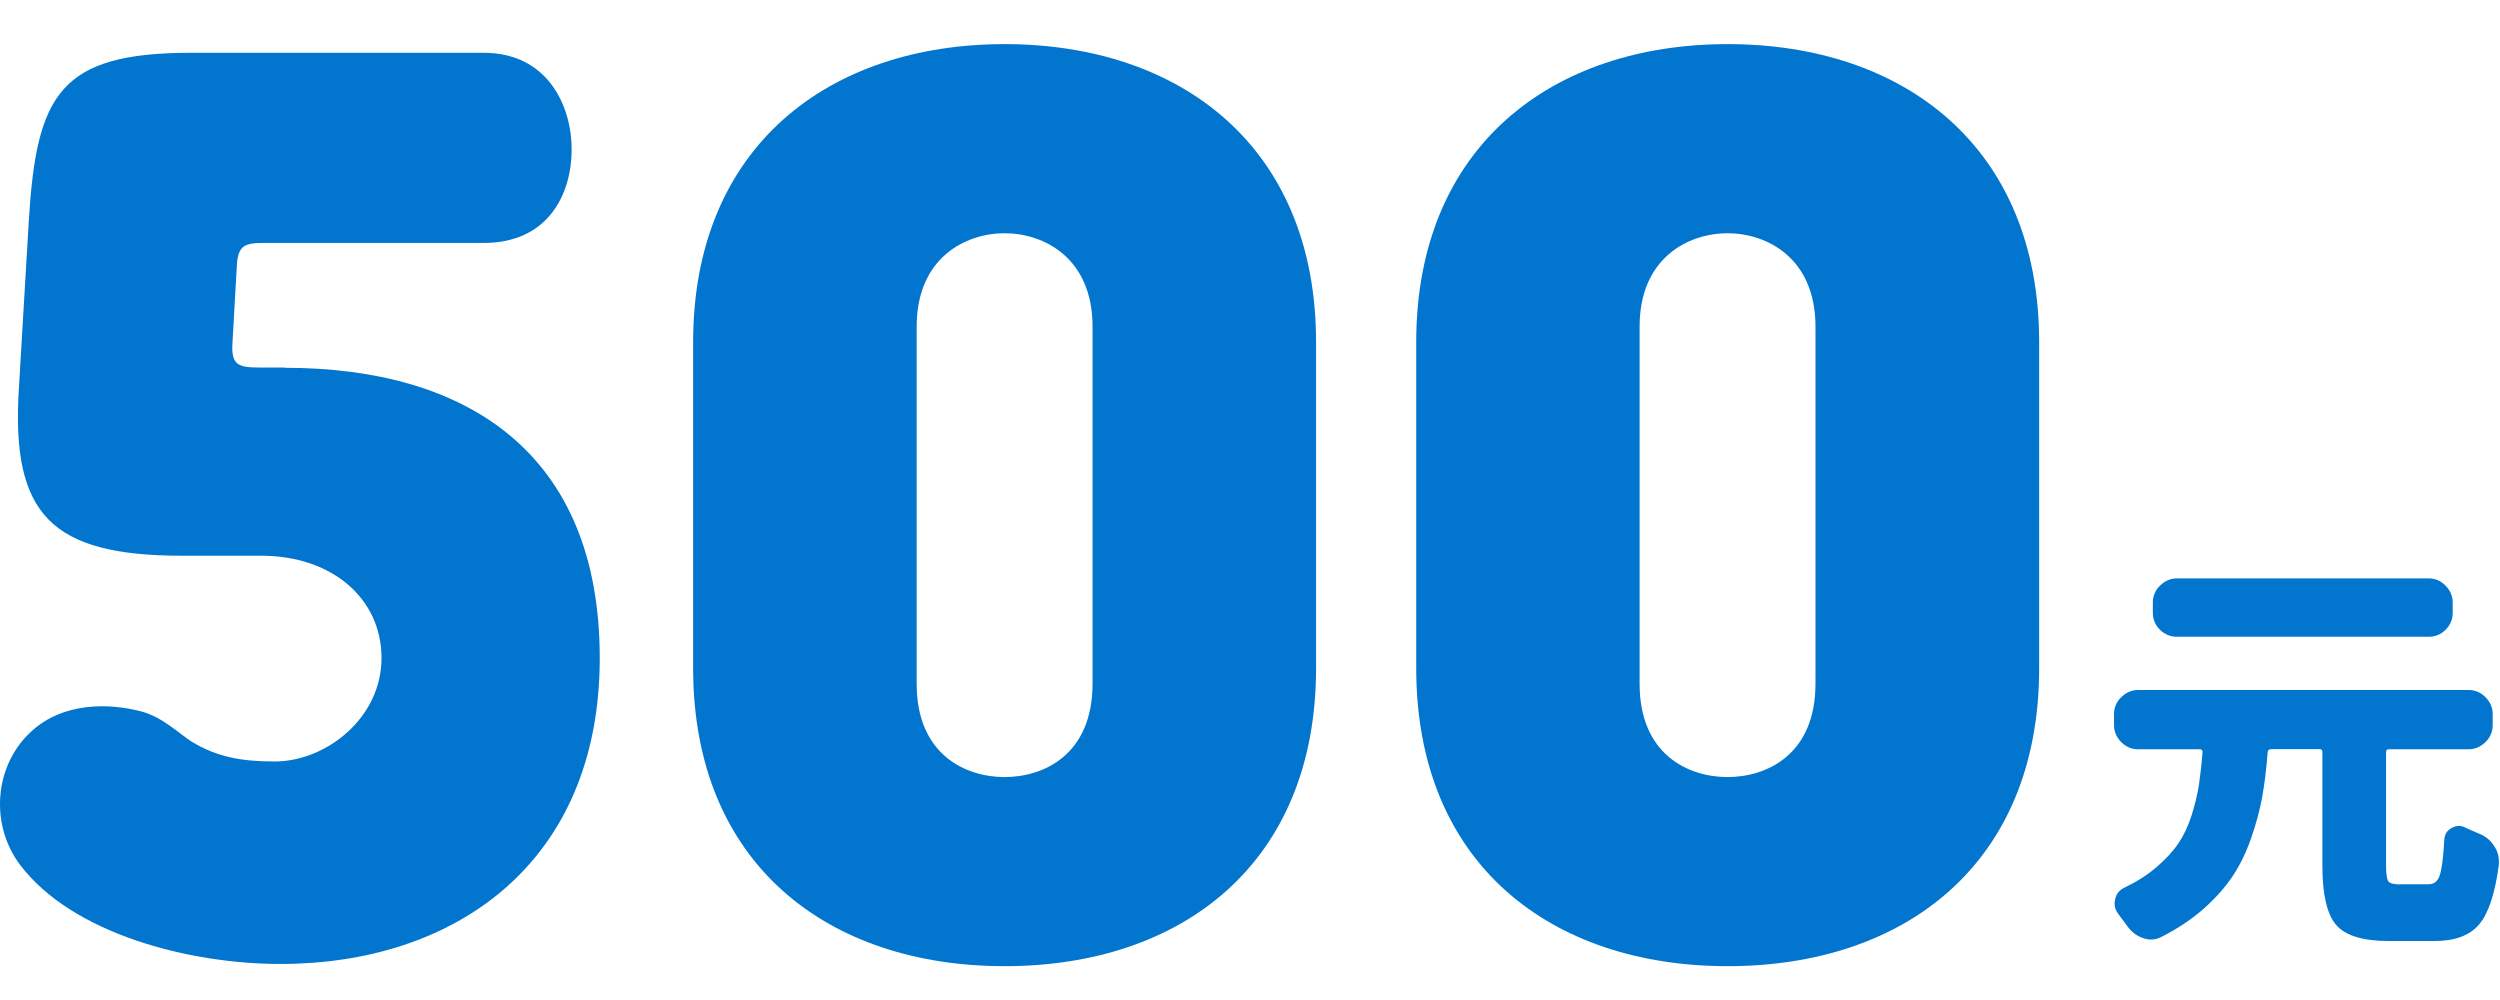
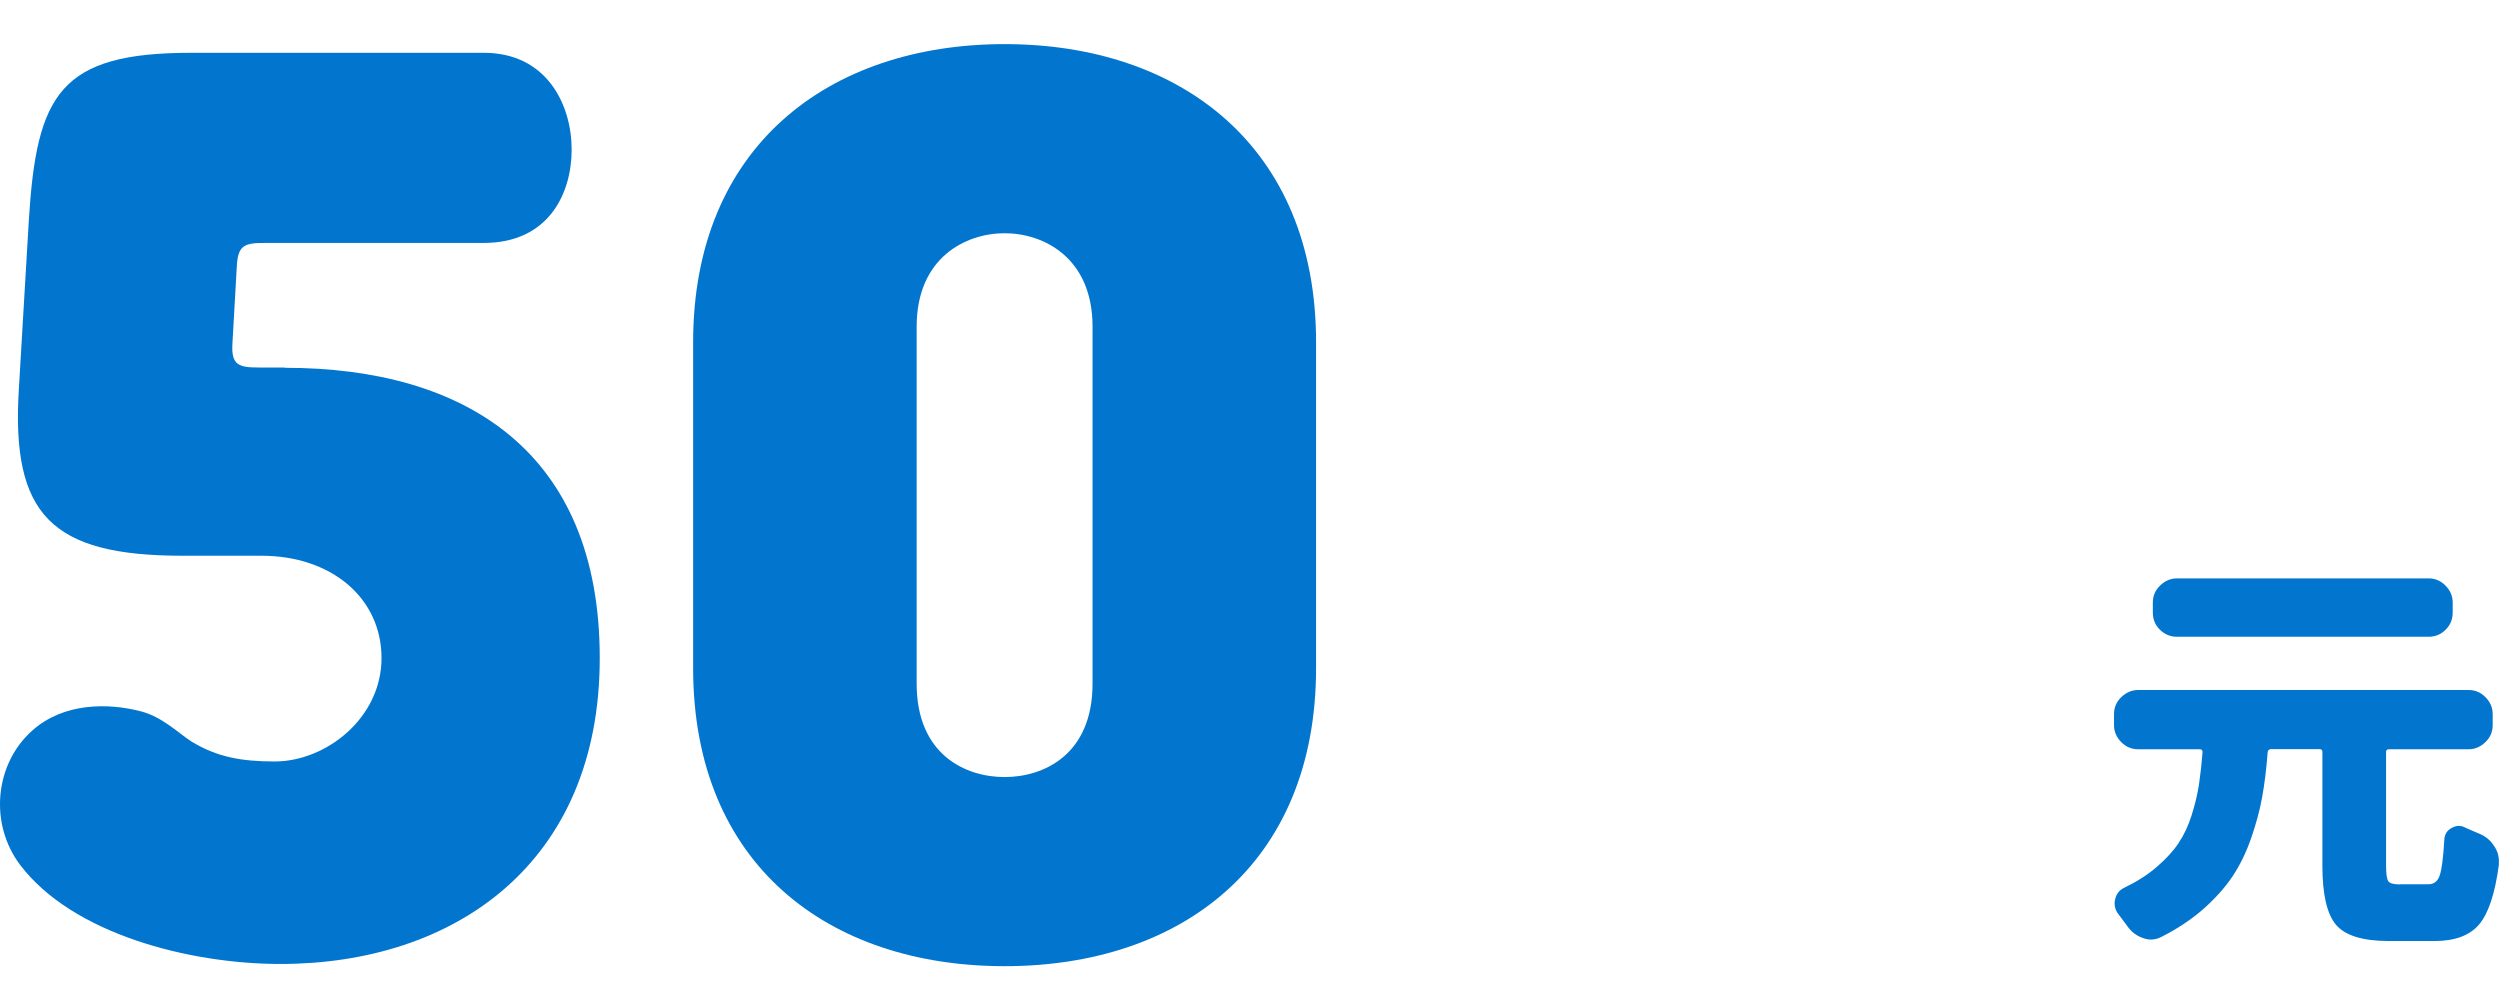
<svg xmlns="http://www.w3.org/2000/svg" width="170" height="68" viewBox="0 0 170 68" fill="none">
  <path d="M163.193 60.13H165.133C165.503 60.13 165.753 59.94 165.893 59.55C166.033 59.16 166.143 58.35 166.213 57.11C166.233 56.74 166.393 56.47 166.713 56.3C166.883 56.21 167.043 56.16 167.213 56.16C167.363 56.16 167.523 56.21 167.683 56.3C167.943 56.41 168.223 56.53 168.513 56.66C168.973 56.83 169.333 57.11 169.593 57.52C169.813 57.83 169.923 58.18 169.923 58.55V58.8C169.663 60.76 169.213 62.12 168.573 62.87C167.933 63.62 166.923 63.99 165.533 63.99H162.453C160.673 63.99 159.473 63.62 158.853 62.89C158.233 62.16 157.923 60.82 157.923 58.88V51.13C157.923 51 157.853 50.94 157.733 50.94H154.453C154.303 50.94 154.223 51.01 154.203 51.13C154.113 52.32 153.983 53.35 153.823 54.23C153.663 55.11 153.413 56.03 153.073 57.01C152.733 57.98 152.313 58.84 151.813 59.59C151.313 60.34 150.653 61.08 149.843 61.8C149.023 62.52 148.063 63.16 146.953 63.72C146.733 63.83 146.503 63.89 146.263 63.89C146.073 63.89 145.893 63.85 145.703 63.78C145.273 63.63 144.923 63.36 144.653 62.97C144.463 62.71 144.273 62.45 144.073 62.19C143.893 61.97 143.793 61.72 143.793 61.44C143.793 61.37 143.793 61.28 143.823 61.19C143.893 60.8 144.113 60.52 144.463 60.36C145.313 59.95 146.053 59.48 146.673 58.94C147.293 58.4 147.783 57.87 148.143 57.33C148.503 56.79 148.803 56.16 149.033 55.43C149.263 54.7 149.423 54.02 149.523 53.4C149.613 52.78 149.703 52.03 149.773 51.14C149.773 51.01 149.713 50.95 149.583 50.95H145.393C144.953 50.95 144.563 50.79 144.243 50.46C143.923 50.14 143.753 49.75 143.753 49.31V48.56C143.753 48.11 143.913 47.73 144.243 47.41C144.573 47.09 144.953 46.92 145.393 46.92H167.863C168.303 46.92 168.693 47.08 169.013 47.41C169.333 47.73 169.503 48.12 169.503 48.56V49.31C169.503 49.75 169.343 50.14 169.013 50.46C168.683 50.78 168.303 50.95 167.863 50.95H162.443C162.313 50.95 162.253 51.02 162.253 51.14V58.86C162.253 59.42 162.303 59.77 162.403 59.92C162.503 60.07 162.773 60.14 163.193 60.14V60.13ZM165.143 39.33C165.583 39.33 165.973 39.49 166.293 39.82C166.613 40.14 166.783 40.53 166.783 40.97V41.66C166.783 42.12 166.623 42.51 166.293 42.83C165.973 43.15 165.583 43.3 165.143 43.3H148.033C147.593 43.3 147.203 43.14 146.883 42.83C146.563 42.52 146.393 42.13 146.393 41.66V40.97C146.393 40.53 146.553 40.14 146.883 39.82C147.213 39.5 147.593 39.33 148.033 39.33H165.143Z" fill="#0276CF" />
  <path d="M19.373 25.01C31.703 25.01 40.783 30.76 40.783 44.75C40.783 58.74 30.873 65.55 19.073 65.55C12.873 65.55 4.933 63.51 1.373 58.82C-0.747 56.02 -0.367 51.94 2.203 49.67C4.323 47.78 7.343 47.78 9.613 48.38C11.053 48.76 12.183 49.89 13.013 50.42C14.753 51.48 16.413 51.78 18.683 51.78C22.163 51.78 25.943 48.83 25.943 44.75C25.943 40.67 22.543 37.79 17.773 37.79H12.403C3.473 37.79 0.753 34.99 1.283 26.44L1.963 14.94C2.493 6.39 4.083 3.59 13.003 3.59H32.893C37.203 3.59 38.873 7.15 38.873 10.17C38.873 13.19 37.283 16.52 32.893 16.52H17.993C16.633 16.52 16.173 16.67 16.103 18.11L15.803 23.4C15.723 24.84 16.253 24.99 17.613 24.99H19.353L19.373 25.01Z" fill="#0276CF" />
  <path d="M47.133 45.43V23.27C47.133 9.96 56.363 3 68.313 3C80.263 3 89.493 9.96 89.493 23.27V45.43C89.493 58.82 80.263 65.7 68.313 65.7C56.363 65.7 47.133 58.82 47.133 45.43ZM74.293 46.49V22.21C74.293 17.52 70.963 15.86 68.313 15.86C65.663 15.86 62.333 17.52 62.333 22.21V46.49C62.333 51.33 65.663 52.84 68.313 52.84C70.963 52.84 74.293 51.33 74.293 46.49Z" fill="#0276CF" />
-   <path d="M96.303 45.43V23.27C96.303 9.96 105.533 3 117.483 3C129.433 3 138.663 9.96 138.663 23.27V45.43C138.663 58.82 129.433 65.7 117.483 65.7C105.533 65.7 96.303 58.82 96.303 45.43ZM123.453 46.49V22.21C123.453 17.52 120.123 15.86 117.473 15.86C114.823 15.86 111.493 17.52 111.493 22.21V46.49C111.493 51.33 114.823 52.84 117.473 52.84C120.123 52.84 123.453 51.33 123.453 46.49Z" fill="#0276CF" />
</svg>